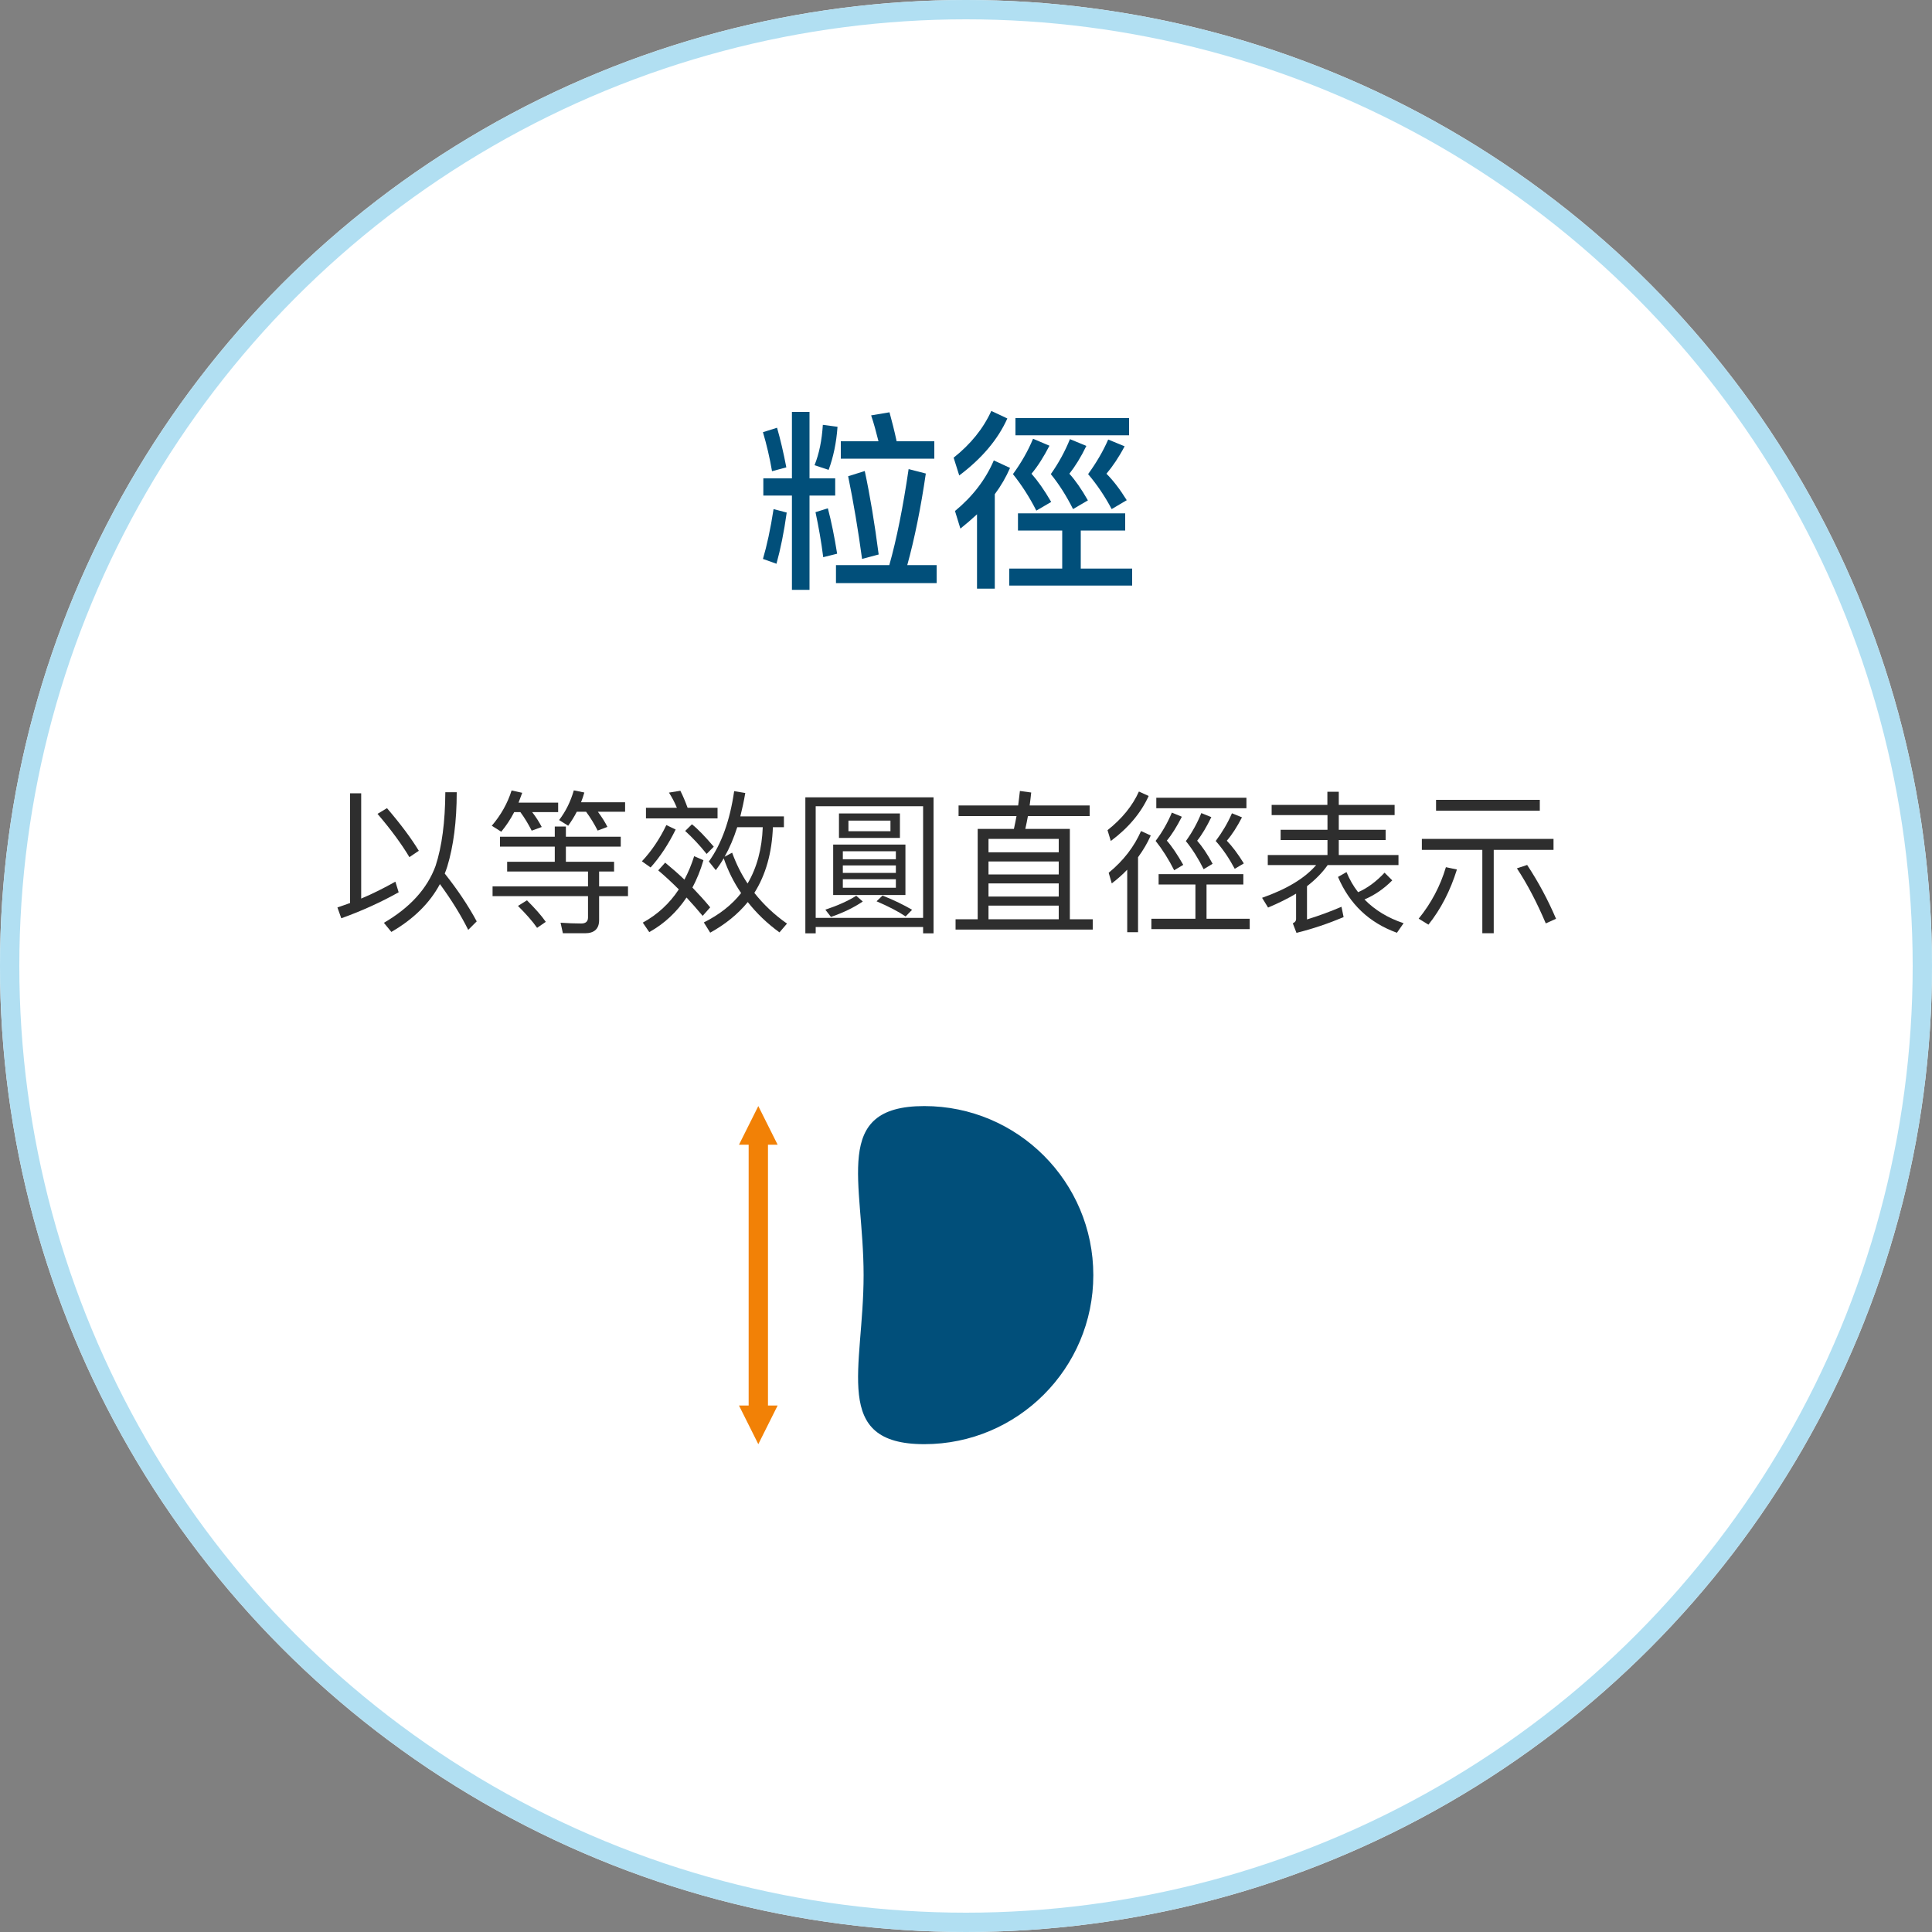
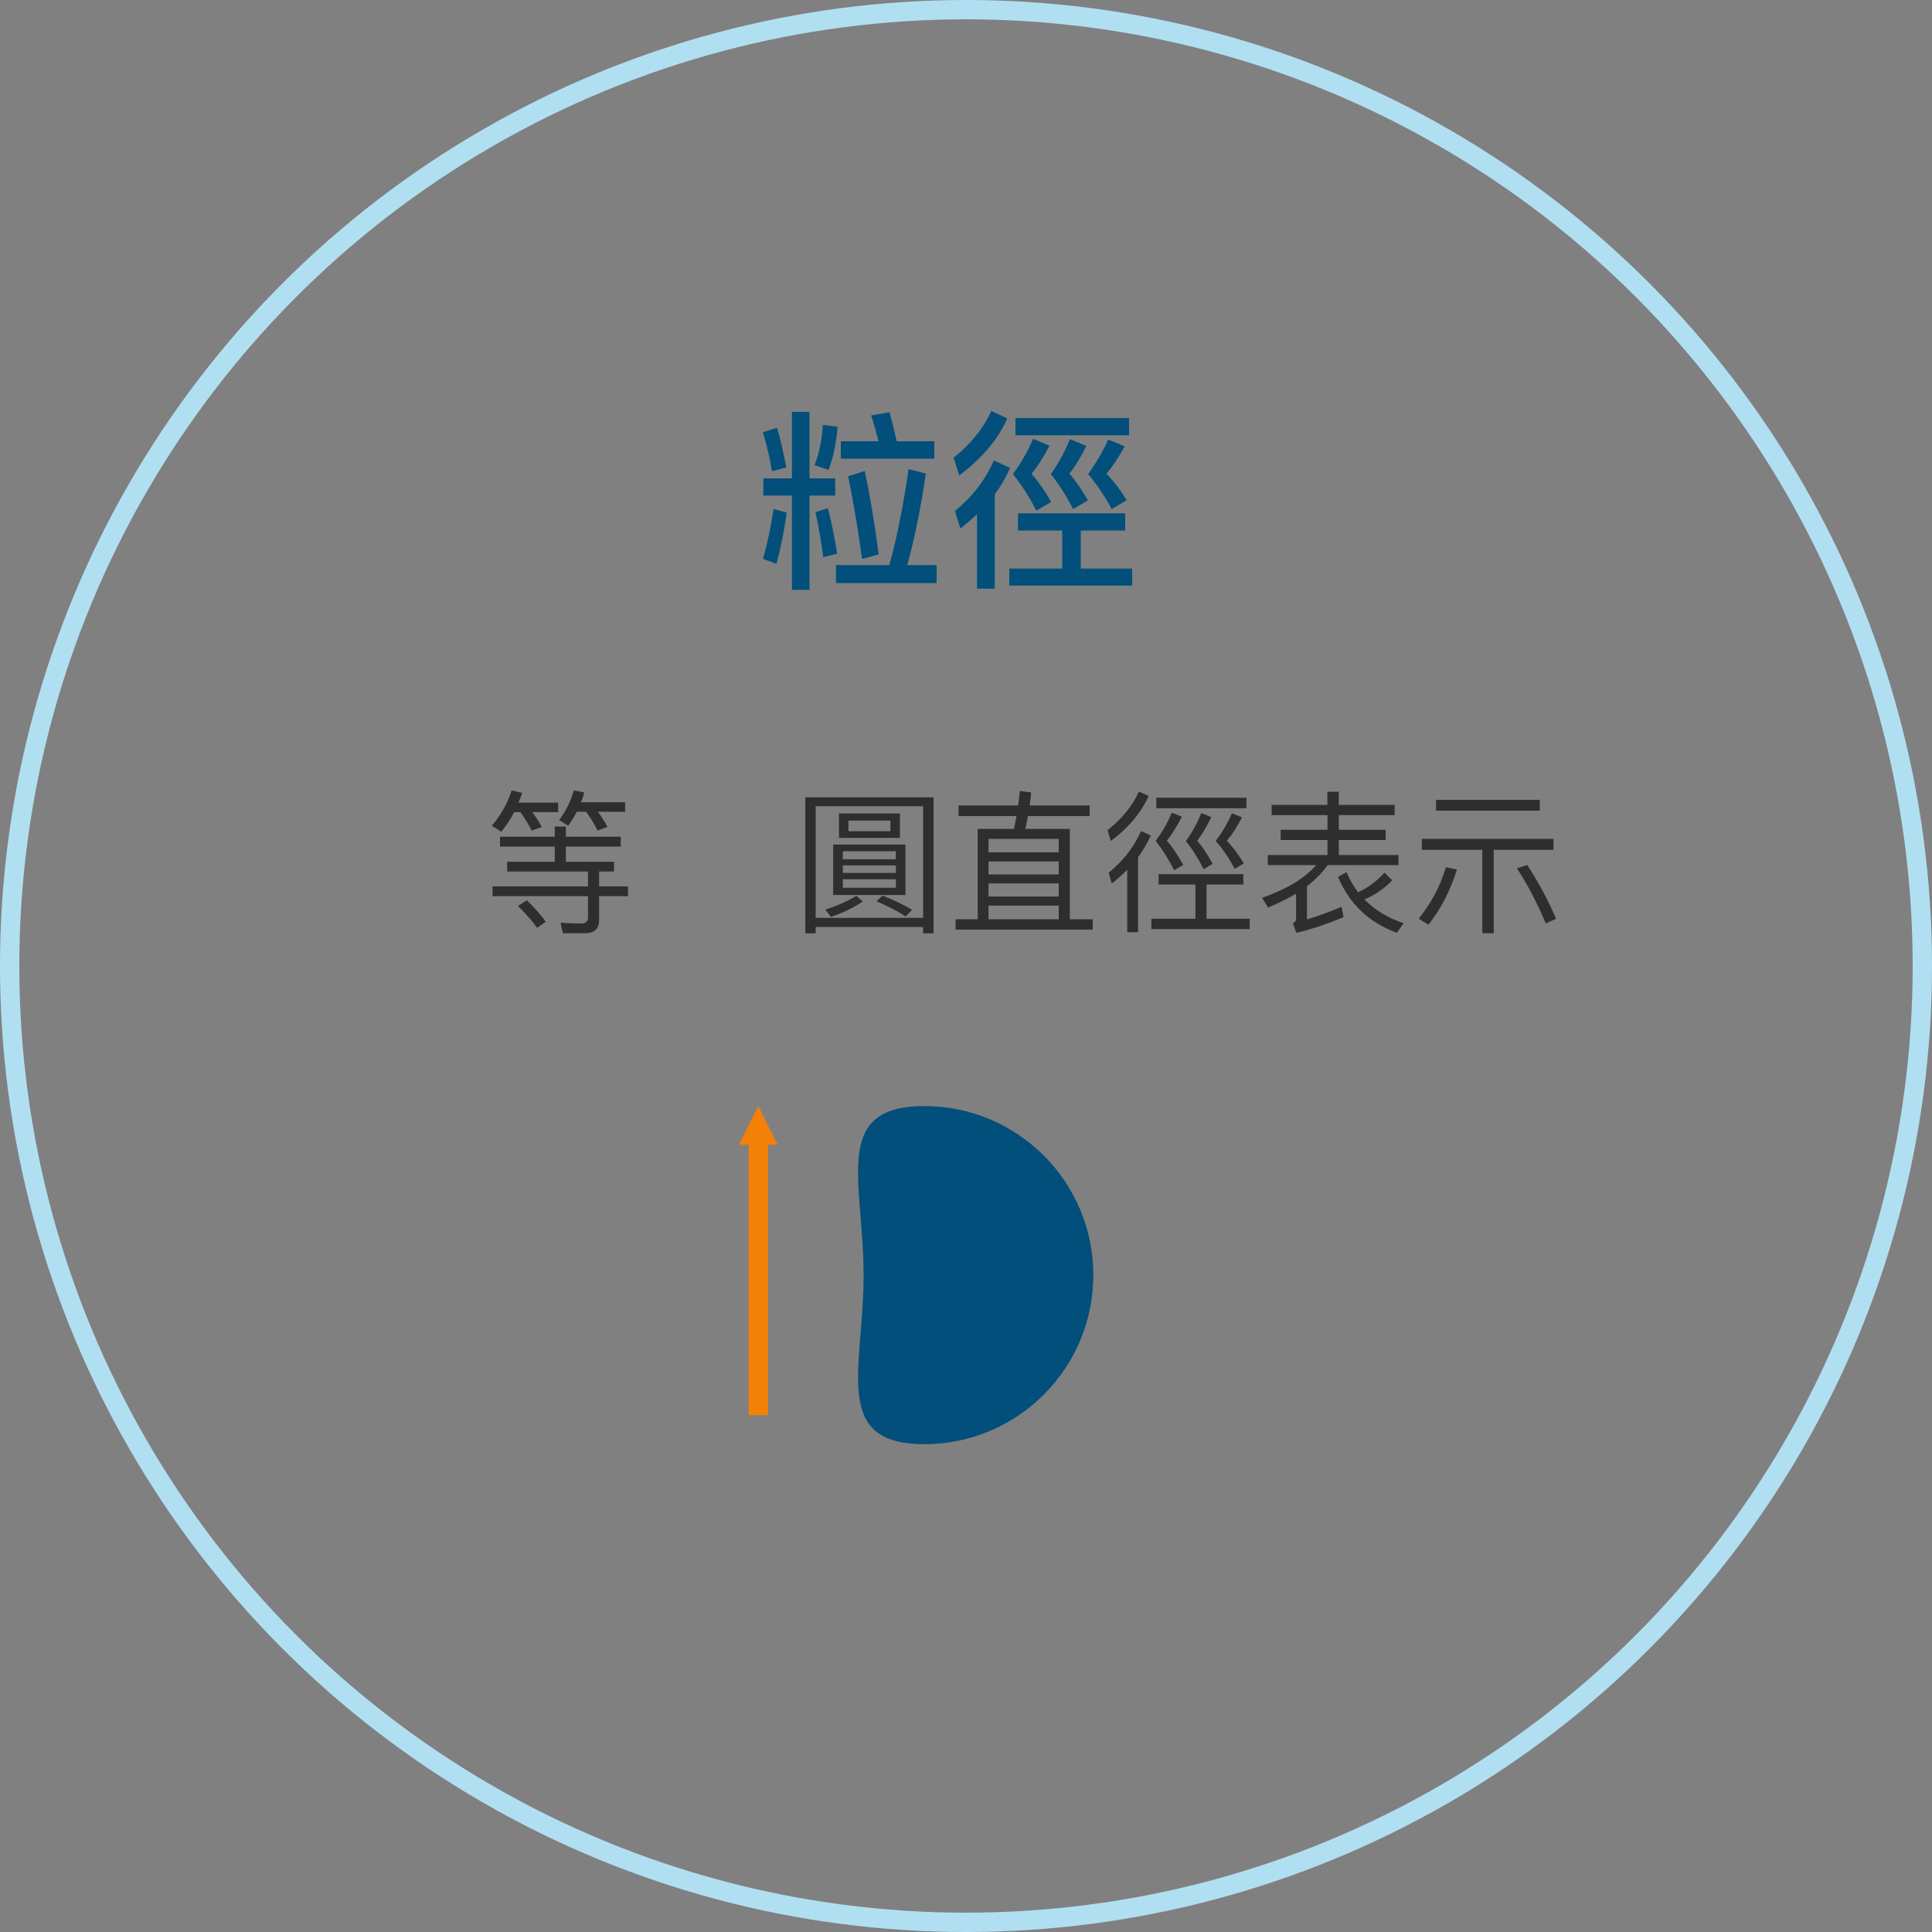
<svg xmlns="http://www.w3.org/2000/svg" id="uuid-583bb13c-1391-4b8b-a02f-04251266978f" viewBox="0 0 200 200">
  <rect x="0" y="0" width="200" height="200" fill="#808080" stroke="none" />
  <g id="uuid-187e794b-8820-4759-89e0-2bd29c2ac921">
    <g id="uuid-2fa375d6-9e8a-4872-9600-37f9cd65db7b">
-       <circle cx="100" cy="100" r="100" style="fill:#fff;" />
      <circle cx="100" cy="100" r="99" style="fill:none; stroke:#b1dff2; stroke-width:2px;" />
    </g>
    <g id="uuid-ae0f7eb0-1dfe-4e7e-9001-dc142fa664c5">
      <g id="uuid-13513929-e6b6-49ff-ac0e-7f589c937a62">
        <g id="uuid-b9582af2-39a2-42bf-914a-ca2234fc2363" style="isolation:isolate;">
          <g style="isolation:isolate;">
            <path d="M81.4,48.38l-1.48.4c-.24-1.4-.56-2.76-.94-4.04l1.46-.46c.34,1.18.66,2.54.96,4.1ZM81.44,53.06c-.28,2.02-.64,3.78-1.06,5.3l-1.4-.5c.4-1.36.78-3.08,1.1-5.16l1.36.36ZM81.98,49.52v-6.88h1.82v6.88h2.66v1.78h-2.66v9.76h-1.82v-9.76h-2.96v-1.78h2.96ZM86.7,44.18c-.12,1.68-.44,3.16-.92,4.46l-1.46-.48c.48-1.2.76-2.58.86-4.18l1.52.2ZM86.66,57.32l-1.44.36c-.2-1.6-.48-3.16-.8-4.66l1.28-.4c.36,1.36.68,2.94.96,4.7ZM92.06,58.5c.76-2.68,1.42-6,2-9.94l1.78.46c-.52,3.56-1.16,6.72-1.92,9.48h3.04v1.86h-10.42v-1.86h5.52ZM90.94,45.68c-.24-.96-.48-1.86-.76-2.68l1.9-.32c.24.88.5,1.88.74,3h3.9v1.8h-9.68v-1.8h3.9ZM90.96,57.4l-1.72.46c-.4-2.96-.88-5.82-1.44-8.56l1.72-.54c.54,2.52,1.02,5.4,1.44,8.64Z" style="fill:#014f7a;" />
            <path d="M104.28,43.32c-.98,2.18-2.64,4.14-4.98,5.9l-.58-1.84c1.76-1.4,3.06-3,3.9-4.84l1.66.78ZM104.56,48.44c-.42.96-.94,1.86-1.58,2.72v9.78h-1.84v-7.7c-.56.52-1.12,1-1.72,1.48l-.56-1.82c1.82-1.5,3.16-3.24,4.02-5.24l1.68.78ZM105.38,54.92v-1.78h11.1v1.78h-4.6v3.94h5.32v1.76h-12.72v-1.76h5.48v-3.94h-4.58ZM108.64,46.14c-.6,1.16-1.22,2.14-1.86,2.9.64.72,1.32,1.68,2.04,2.92l-1.54.9c-.72-1.42-1.54-2.68-2.42-3.78.86-1.18,1.56-2.4,2.08-3.66l1.7.72ZM116.88,43.28v1.78h-11.76v-1.78h11.76ZM112.46,46.16c-.56,1.16-1.16,2.12-1.76,2.88.62.68,1.26,1.6,1.92,2.76l-1.54.9c-.68-1.36-1.44-2.56-2.3-3.62.82-1.16,1.48-2.38,1.98-3.62l1.7.7ZM116.42,46.2c-.6,1.14-1.24,2.08-1.88,2.84.68.68,1.38,1.58,2.1,2.74l-1.56.92c-.72-1.36-1.54-2.56-2.44-3.62.84-1.16,1.54-2.34,2.08-3.58l1.7.7Z" style="fill:#014f7a;" />
          </g>
        </g>
        <g id="uuid-da80c706-baa7-469a-87b5-2c423d91318a" style="isolation:isolate;">
          <g style="isolation:isolate;">
-             <path d="M37.39,82.12v10.9c1.22-.51,2.38-1.1,3.54-1.75l.34,1.1c-1.83,1.02-3.79,1.92-5.94,2.69l-.4-1.12c.45-.16.88-.3,1.31-.46v-11.36h1.15ZM43.36,88.07l-.98.66c-.8-1.34-1.89-2.83-3.3-4.48l.98-.59c1.44,1.68,2.53,3.15,3.3,4.42ZM40.51,96.47l-.77-.94c2.69-1.57,4.48-3.52,5.35-5.89.66-2.02.99-4.56,1.01-7.63h1.18c0,3.03-.34,5.59-.98,7.7-.08.24-.16.48-.26.72,1.31,1.65,2.42,3.3,3.31,4.95l-.88.88c-.74-1.49-1.71-3.07-2.93-4.74-1.04,1.95-2.72,3.62-5.04,4.96Z" style="fill:#2e2e2e;" />
            <path d="M51.89,86.1l-.98-.62c.94-1.1,1.63-2.32,2.05-3.65l1.1.24c-.13.35-.26.71-.38,1.02h4.1v.98h-2.69c.42.54.74,1.06.99,1.54l-1.04.38c-.34-.67-.72-1.31-1.17-1.92h-.64c-.38.74-.83,1.41-1.34,2.03ZM57.43,89.21v-1.57h-5.67v-1.02h5.67v-1.06h1.15v1.06h5.68v1.02h-5.68v1.57h4.99v1.01h-1.55v1.54h2.99v1.01h-2.99v2.48c0,.9-.5,1.36-1.46,1.36h-2.29l-.24-1.09c.75.05,1.47.08,2.15.08.45,0,.69-.21.69-.62v-2.21h-9.88v-1.01h9.88v-1.54h-8.37v-1.01h4.93ZM56.5,95.43l-.9.62c-.48-.69-1.15-1.44-1.98-2.27l.93-.58c.85.85,1.5,1.58,1.95,2.23ZM58.82,85.48l-.94-.59c.71-.93,1.2-1.95,1.52-3.07l1.09.22c-.1.35-.21.69-.34,1.01h4.56v.98h-2.82c.42.56.75,1.09.99,1.57l-1.01.38c-.34-.67-.74-1.33-1.2-1.95h-.96c-.27.53-.58,1.01-.9,1.46Z" style="fill:#2e2e2e;" />
-             <path d="M69.94,85.88c-.74,1.5-1.6,2.82-2.59,3.92l-.9-.64c.98-1.04,1.83-2.29,2.53-3.75l.96.46ZM70.85,91.06c.4-.75.74-1.57,1.01-2.43l.96.42c-.3,1.04-.69,1.98-1.14,2.83.64.67,1.26,1.34,1.84,2.05l-.78.88c-.56-.67-1.12-1.31-1.67-1.9-1.01,1.5-2.29,2.71-3.86,3.58l-.67-.98c1.52-.83,2.77-1.98,3.73-3.44-.71-.71-1.41-1.36-2.13-1.97l.72-.8c.7.58,1.36,1.15,1.99,1.76ZM71.19,83.62h3.09v1.1h-7.41v-1.1h3.2c-.24-.58-.51-1.09-.82-1.57l1.18-.19c.26.51.51,1.1.75,1.76ZM70.93,86.02l.7-.69c.64.51,1.39,1.3,2.26,2.32l-.74.75c-.74-.93-1.49-1.71-2.22-2.38ZM74.92,88.85c-.26.45-.53.85-.82,1.23l-.72-.9c1.3-1.79,2.18-4.23,2.62-7.28l1.15.19c-.14.85-.32,1.65-.51,2.42h4.51v1.12h-1.14c-.1,2.66-.74,4.93-1.92,6.8.93,1.18,2.06,2.26,3.38,3.18l-.78.91c-1.28-.93-2.38-1.99-3.28-3.14-1.02,1.25-2.32,2.3-3.89,3.17l-.66-1.06c1.6-.8,2.9-1.81,3.86-3.04-.77-1.12-1.36-2.32-1.81-3.62ZM75.01,88.69l.78-.42c.42,1.15.94,2.21,1.6,3.19.96-1.63,1.49-3.59,1.57-5.83h-2.64c-.37,1.15-.8,2.16-1.31,3.06Z" style="fill:#2e2e2e;" />
            <path d="M96.63,96.62h-1.07v-.66h-11.12v.66h-1.07v-14.08h13.27v14.08ZM95.56,95.02v-11.56h-11.12v11.56h11.12ZM89.32,93.32c-.9.61-1.99,1.15-3.3,1.6l-.58-.75c1.26-.42,2.34-.9,3.2-1.44l.67.59ZM93.73,87.43v5.22h-7.48v-5.22h7.48ZM93.16,84.21v2.53h-6.31v-2.53h6.31ZM92.74,88.95v-.83h-5.49v.83h5.49ZM92.74,90.36v-.77h-5.49v.77h5.49ZM92.74,91.02h-5.49v.88h5.49v-.88ZM92.18,84.95h-4.35v1.1h4.35v-1.1ZM94.42,94.18l-.67.69c-.74-.5-1.73-1.02-3.01-1.57l.62-.59c1.22.48,2.22.98,3.06,1.47Z" style="fill:#2e2e2e;" />
            <path d="M105.4,83.38c.06-.51.13-1.01.18-1.5l1.17.16c-.05.46-.1.91-.16,1.34h6.21v1.1h-6.39c-.08.46-.18.91-.27,1.33h4.61v9.35h2.37v1.07h-14.2v-1.07h2.29v-9.35h3.75c.1-.45.19-.9.27-1.33h-6v-1.1h6.18ZM109.6,88.23v-1.39h-7.27v1.39h7.27ZM109.6,90.52v-1.34h-7.27v1.34h7.27ZM109.6,92.81v-1.36h-7.27v1.36h7.27ZM109.6,95.16v-1.41h-7.27v1.41h7.27Z" style="fill:#2e2e2e;" />
            <path d="M118.91,82.4c-.8,1.76-2.11,3.31-3.92,4.66l-.34-1.12c1.49-1.18,2.58-2.51,3.25-4l1.01.46ZM119.12,86.5c-.35.8-.8,1.54-1.31,2.24v7.76h-1.12v-6.47c-.48.5-1.02.98-1.6,1.42l-.32-1.1c1.54-1.26,2.64-2.71,3.35-4.32l1.01.46ZM119.94,91.56v-1.07h8.77v1.07h-3.81v3.55h4.47v1.07h-10.18v-1.07h4.56v-3.55h-3.81ZM122.34,84.56c-.51.99-1.02,1.83-1.55,2.46.54.61,1.1,1.46,1.7,2.51l-.94.56c-.58-1.15-1.22-2.16-1.92-3.04.71-.94,1.26-1.92,1.68-2.93l1.04.43ZM129.03,82.58v1.09h-9.33v-1.09h9.33ZM125.4,84.58c-.48.99-.96,1.81-1.47,2.45.51.58,1.06,1.38,1.6,2.39l-.93.56c-.54-1.09-1.15-2.06-1.84-2.91.67-.93,1.2-1.9,1.6-2.9l1.04.42ZM128.57,84.61c-.51.98-1.02,1.78-1.57,2.42.56.58,1.15,1.36,1.76,2.35l-.94.56c-.58-1.09-1.23-2.05-1.97-2.88.69-.93,1.25-1.87,1.68-2.87l1.04.42Z" style="fill:#2e2e2e;" />
            <path d="M137.41,83.32v-1.36h1.18v1.36h5.78v1.06h-5.78v1.52h4.85v1.06h-4.85v1.55h6.18v1.04h-7.33c-.56.8-1.28,1.52-2.14,2.19v3.44c1.2-.37,2.38-.8,3.57-1.31l.22,1.07c-1.6.67-3.22,1.22-4.88,1.63l-.38-.99c.22-.1.34-.24.34-.43v-2.64c-.86.51-1.83.99-2.9,1.44l-.62-1.01c2.56-.9,4.42-2.02,5.6-3.39h-5.01v-1.04h6.18v-1.55h-4.85v-1.06h4.85v-1.52h-5.78v-1.06h5.78ZM144.12,91.14c-.85.86-1.81,1.52-2.87,1.97,1.06,1.09,2.42,1.92,4.05,2.46l-.69.99c-2.87-1.04-4.9-2.96-6.1-5.78l.88-.5c.32.77.72,1.47,1.2,2.08.96-.42,1.87-1.09,2.74-2.02l.78.78Z" style="fill:#2e2e2e;" />
            <path d="M150.82,90.01c-.69,2.21-1.67,4.11-2.95,5.71l-1.01-.62c1.3-1.6,2.24-3.38,2.82-5.33l1.14.24ZM160.82,86.84v1.14h-6.19v8.63h-1.18v-8.63h-6.26v-1.14h13.64ZM159.4,82.8v1.12h-10.74v-1.12h10.74ZM161.08,95.11l-1.06.48c-.91-2.14-1.9-4.05-2.99-5.7l1.06-.35c1.15,1.74,2.15,3.6,2.99,5.57Z" style="fill:#2e2e2e;" />
          </g>
        </g>
      </g>
      <path id="uuid-f37b66a0-528e-46b3-a412-27d33de212a1" d="M113.18,132c0,9.66-7.84,17.5-17.5,17.5s-6.28-7.83-6.28-17.5-3.39-17.5,6.28-17.5,17.5,7.84,17.5,17.5Z" style="fill:#014f7a;" />
      <line id="uuid-352f9b55-c124-475a-8907-b5fe979657f8" x1="78.5" y1="146.5" x2="78.5" y2="117.5" style="fill:none; stroke:#f28106; stroke-width:2px;" />
      <path id="uuid-f8f38d46-6636-4f50-806f-1ff4fbf7fba4" d="M78.5,114.5l2,4h-4l2-4Z" style="fill:#f28106;" />
-       <path id="uuid-eb012500-528c-45d8-a3f3-92574aff06ac" d="M78.5,149.5l-2-4h4l-2,4Z" style="fill:#f28106;" />
    </g>
  </g>
</svg>